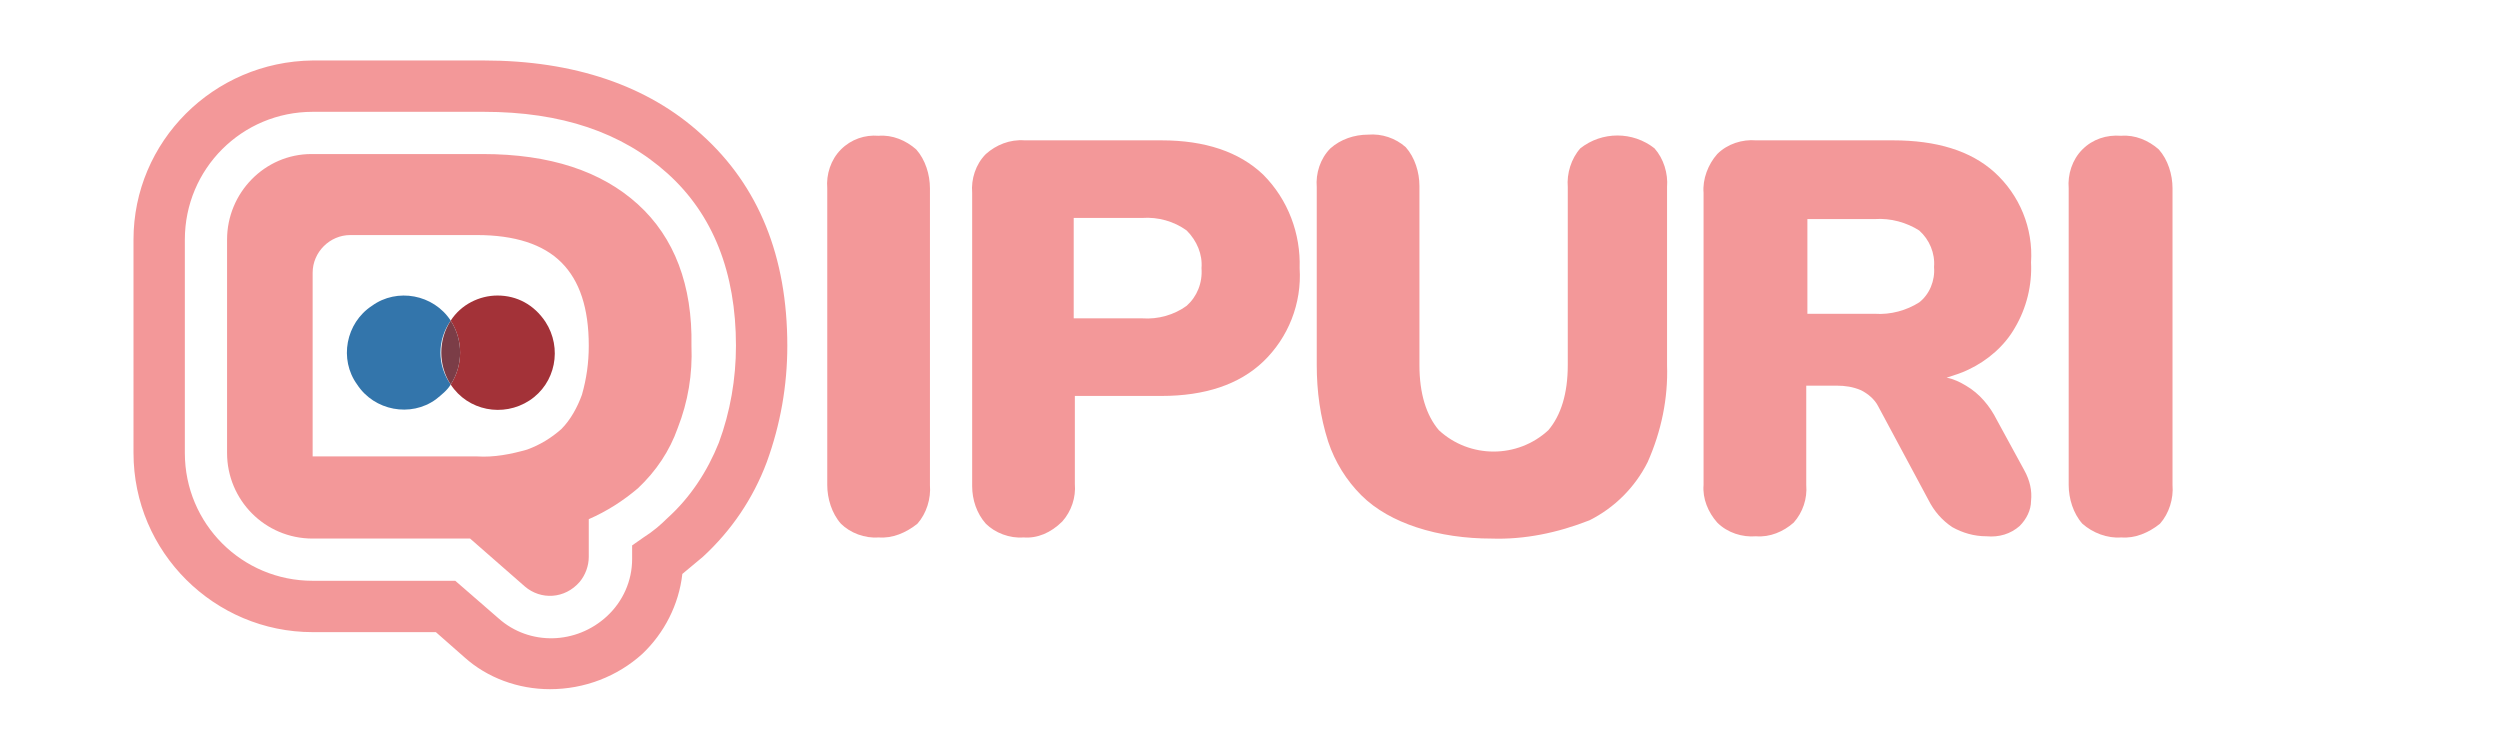
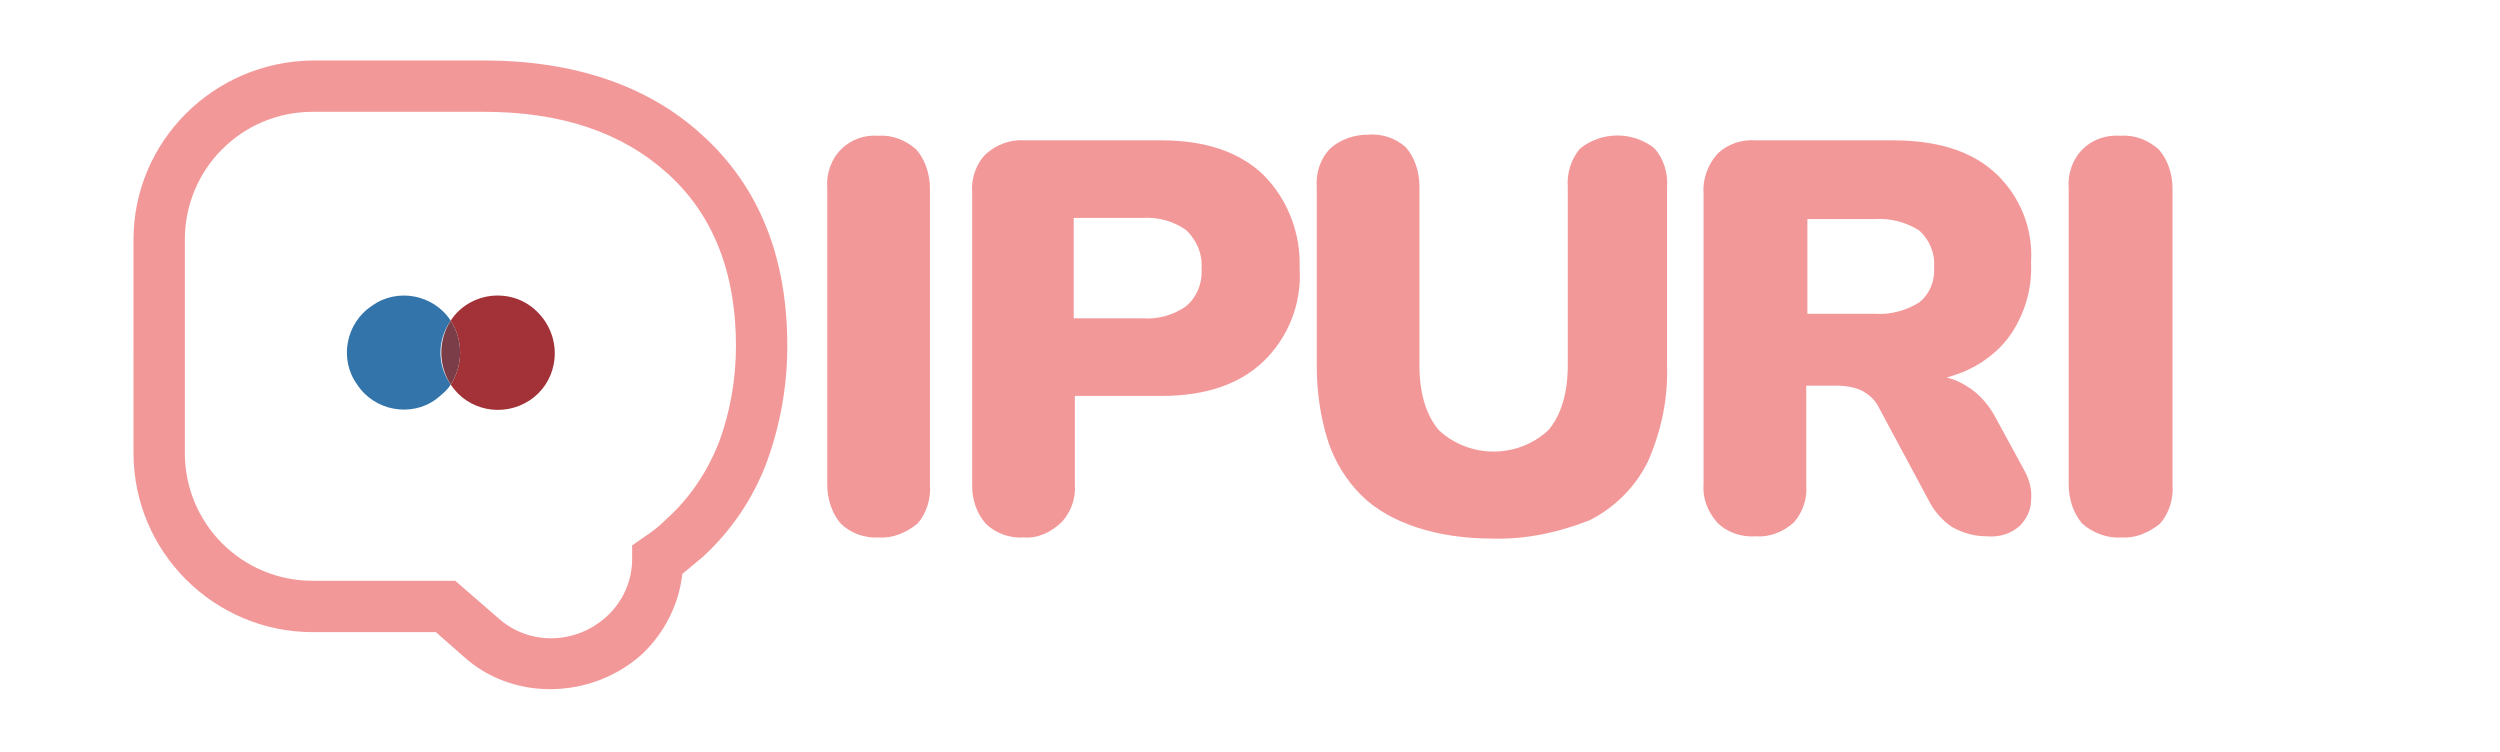
<svg xmlns="http://www.w3.org/2000/svg" version="1.1" id="Capa_1" x="0px" y="0px" viewBox="0 0 219.1 65.9" style="enable-background:new 0 0 219.1 65.9;" xml:space="preserve">
  <style type="text/css">
	.st0{fill:#F39899;}
	.st1{fill:#3375AB;}
	.st2{fill:#A33238;}
	.st3{fill:#7B3D47;}
</style>
  <g id="Capa_2_1_">
    <path class="st0" d="M77,47.1c-1.2,0.1-2.5-0.4-3.3-1.2c-0.8-0.9-1.2-2.2-1.2-3.4v-26c-0.1-1.2,0.3-2.5,1.2-3.4   c0.9-0.9,2.1-1.3,3.3-1.2c1.2-0.1,2.4,0.4,3.3,1.2c0.8,0.9,1.2,2.2,1.2,3.4v26c0.1,1.2-0.3,2.5-1.1,3.4   C79.4,46.7,78.2,47.2,77,47.1z" />
    <path class="st0" d="M89.7,47.1c-1.2,0.1-2.5-0.4-3.3-1.2c-0.8-0.9-1.2-2.1-1.2-3.3V16.9c-0.1-1.2,0.3-2.5,1.2-3.4   c0.9-0.8,2.1-1.3,3.4-1.2h12c3.8,0,6.8,1,8.9,3c2.2,2.2,3.3,5.2,3.2,8.2c0.2,3.1-1,6.1-3.2,8.2c-2.1,2-5.1,3-8.9,3h-7.6v7.7   c0.1,1.2-0.3,2.4-1.1,3.3C92.1,46.7,90.9,47.2,89.7,47.1z M94.1,27.9h6c1.4,0.1,2.8-0.3,3.9-1.1c0.9-0.8,1.4-2,1.3-3.3   c0.1-1.2-0.4-2.4-1.3-3.3c-1.1-0.8-2.5-1.2-3.9-1.1h-6L94.1,27.9z" />
    <path class="st0" d="M130.7,47.2c-2.2,0-4.5-0.3-6.6-1c-1.8-0.6-3.5-1.5-4.8-2.8c-1.3-1.3-2.3-2.9-2.9-4.7c-0.7-2.2-1-4.4-1-6.7   V16.4c-0.1-1.2,0.3-2.5,1.2-3.4c0.9-0.8,2.1-1.2,3.3-1.2c1.2-0.1,2.4,0.3,3.3,1.1c0.8,0.9,1.2,2.2,1.2,3.4v15.7   c0,2.5,0.6,4.4,1.7,5.7c2.7,2.5,6.9,2.5,9.6,0c1.1-1.3,1.7-3.2,1.7-5.7V16.4c-0.1-1.2,0.3-2.5,1.1-3.4c1.9-1.5,4.6-1.5,6.5,0   c0.8,0.9,1.2,2.2,1.1,3.4V32c0.1,2.9-0.5,5.8-1.7,8.5c-1.1,2.2-2.9,4-5.1,5.1C136.5,46.7,133.6,47.3,130.7,47.2z" />
    <path class="st0" d="M177.4,41.2l-2.4-4.4c-0.6-1.2-1.5-2.3-2.7-3c-0.5-0.3-1.1-0.6-1.7-0.7c0.6-0.2,1.3-0.4,1.9-0.7   c1.7-0.8,3.2-2.1,4.1-3.7c1-1.7,1.5-3.7,1.4-5.7c0.2-3-1-5.9-3.2-7.9c-2.1-1.9-5.1-2.8-8.9-2.8h-12c-1.2-0.1-2.5,0.3-3.4,1.2   c-0.8,0.9-1.3,2.2-1.2,3.4v25.6c-0.1,1.2,0.4,2.4,1.2,3.3c0.9,0.9,2.2,1.3,3.4,1.2c1.2,0.1,2.4-0.4,3.3-1.2   c0.8-0.9,1.2-2.1,1.1-3.3v-8.7h2.7c0.7,0,1.4,0.1,2.1,0.4c0.6,0.3,1.2,0.8,1.5,1.4l4.4,8.2c0.5,1,1.2,1.8,2.1,2.4   c0.9,0.5,1.9,0.8,3,0.8c1.1,0.1,2.1-0.2,2.9-0.9c0.6-0.6,1-1.4,1-2.2C178.1,43,177.9,42.1,177.4,41.2z M164.3,27.5h-5.9v-8.3h5.9   c1.4-0.1,2.8,0.3,3.9,1c0.9,0.8,1.4,2,1.3,3.2c0.1,1.2-0.4,2.4-1.3,3.1C167.1,27.2,165.7,27.6,164.3,27.5z" />
    <path class="st0" d="M185.9,47.1c-1.2,0.1-2.5-0.4-3.4-1.2c-0.8-0.9-1.2-2.2-1.2-3.4v-26c-0.1-1.2,0.3-2.5,1.2-3.4   c0.9-0.9,2.1-1.3,3.4-1.2c1.2-0.1,2.4,0.4,3.3,1.2c0.8,0.9,1.2,2.2,1.2,3.4v26c0.1,1.2-0.3,2.5-1.1,3.4   C188.3,46.7,187.1,47.2,185.9,47.1z" />
    <path class="st1" d="M39.5,28.1c-1.5-2.3-4.7-2.9-6.9-1.3c-2.3,1.5-2.9,4.7-1.3,6.9c1.5,2.3,4.7,2.9,6.9,1.3c0.5-0.4,1-0.8,1.3-1.3   C38.3,32,38.3,29.8,39.5,28.1z" />
    <path class="st2" d="M43.6,25.9c-1.6,0-3.2,0.8-4.1,2.2c1.1,1.7,1.1,3.9,0,5.6c1.5,2.3,4.6,2.9,6.9,1.4c2.3-1.5,2.9-4.6,1.4-6.9   C46.8,26.7,45.3,25.9,43.6,25.9z" />
    <path class="st3" d="M39.5,28.1c-1.1,1.7-1.1,3.9,0,5.6C40.6,32,40.6,29.8,39.5,28.1z" />
-     <path class="st0" d="M55.9,17.9c-3.2-2.9-7.7-4.4-13.6-4.4h-15c-4.1,0-7.4,3.4-7.4,7.5v18.7c0,4.1,3.3,7.5,7.5,7.5c0,0,0,0,0,0   h13.8l4.8,4.2c1.4,1.2,3.5,1.1,4.8-0.4c0.5-0.6,0.8-1.4,0.8-2.2v-3.3c1.6-0.7,3-1.6,4.3-2.7c1.6-1.5,2.8-3.3,3.5-5.3   c0.9-2.3,1.3-4.7,1.2-7.2C60.7,25,59.1,20.8,55.9,17.9z M51,34.6c-0.4,1.1-1,2.2-1.8,3c-0.9,0.8-1.9,1.4-3,1.8   c-1.4,0.4-2.9,0.7-4.4,0.6H40L27.4,40V23.9c0-1.8,1.5-3.3,3.3-3.3c0,0,0,0,0,0l11.1,0c3.3,0,5.8,0.8,7.4,2.4c1.6,1.6,2.4,4,2.4,7.3   C51.6,31.8,51.4,33.2,51,34.6z" />
    <path class="st0" d="M48.2,60.4L48.2,60.4c-2.8,0-5.5-1-7.5-2.8l-2.5-2.2H27.4c-8.6,0-15.7-7-15.7-15.7V21c0-8.6,7-15.6,15.7-15.7   h15c7.9,0,14.4,2.2,19.1,6.5c5,4.5,7.5,10.7,7.5,18.5c0,3.5-0.6,6.9-1.8,10.2c-1.2,3.2-3.1,6-5.6,8.3c-0.6,0.5-1.2,1-1.8,1.5   c-0.3,2.7-1.6,5.2-3.5,7C54.1,59.3,51.2,60.4,48.2,60.4z M33,9.8h-5.6c-6.2,0-11.2,5-11.2,11.2v18.7c0,6.2,5,11.2,11.2,11.2h12.5   l3.8,3.3c2.7,2.4,6.8,2.3,9.5-0.2c1.4-1.3,2.2-3.1,2.2-5v-1.2l1-0.7c0.8-0.5,1.5-1.1,2.1-1.7c2-1.8,3.5-4.1,4.5-6.6   c1-2.7,1.5-5.6,1.5-8.5c0-6.4-2-11.5-6-15.1s-9.3-5.4-16.1-5.4H33z" />
  </g>
</svg>